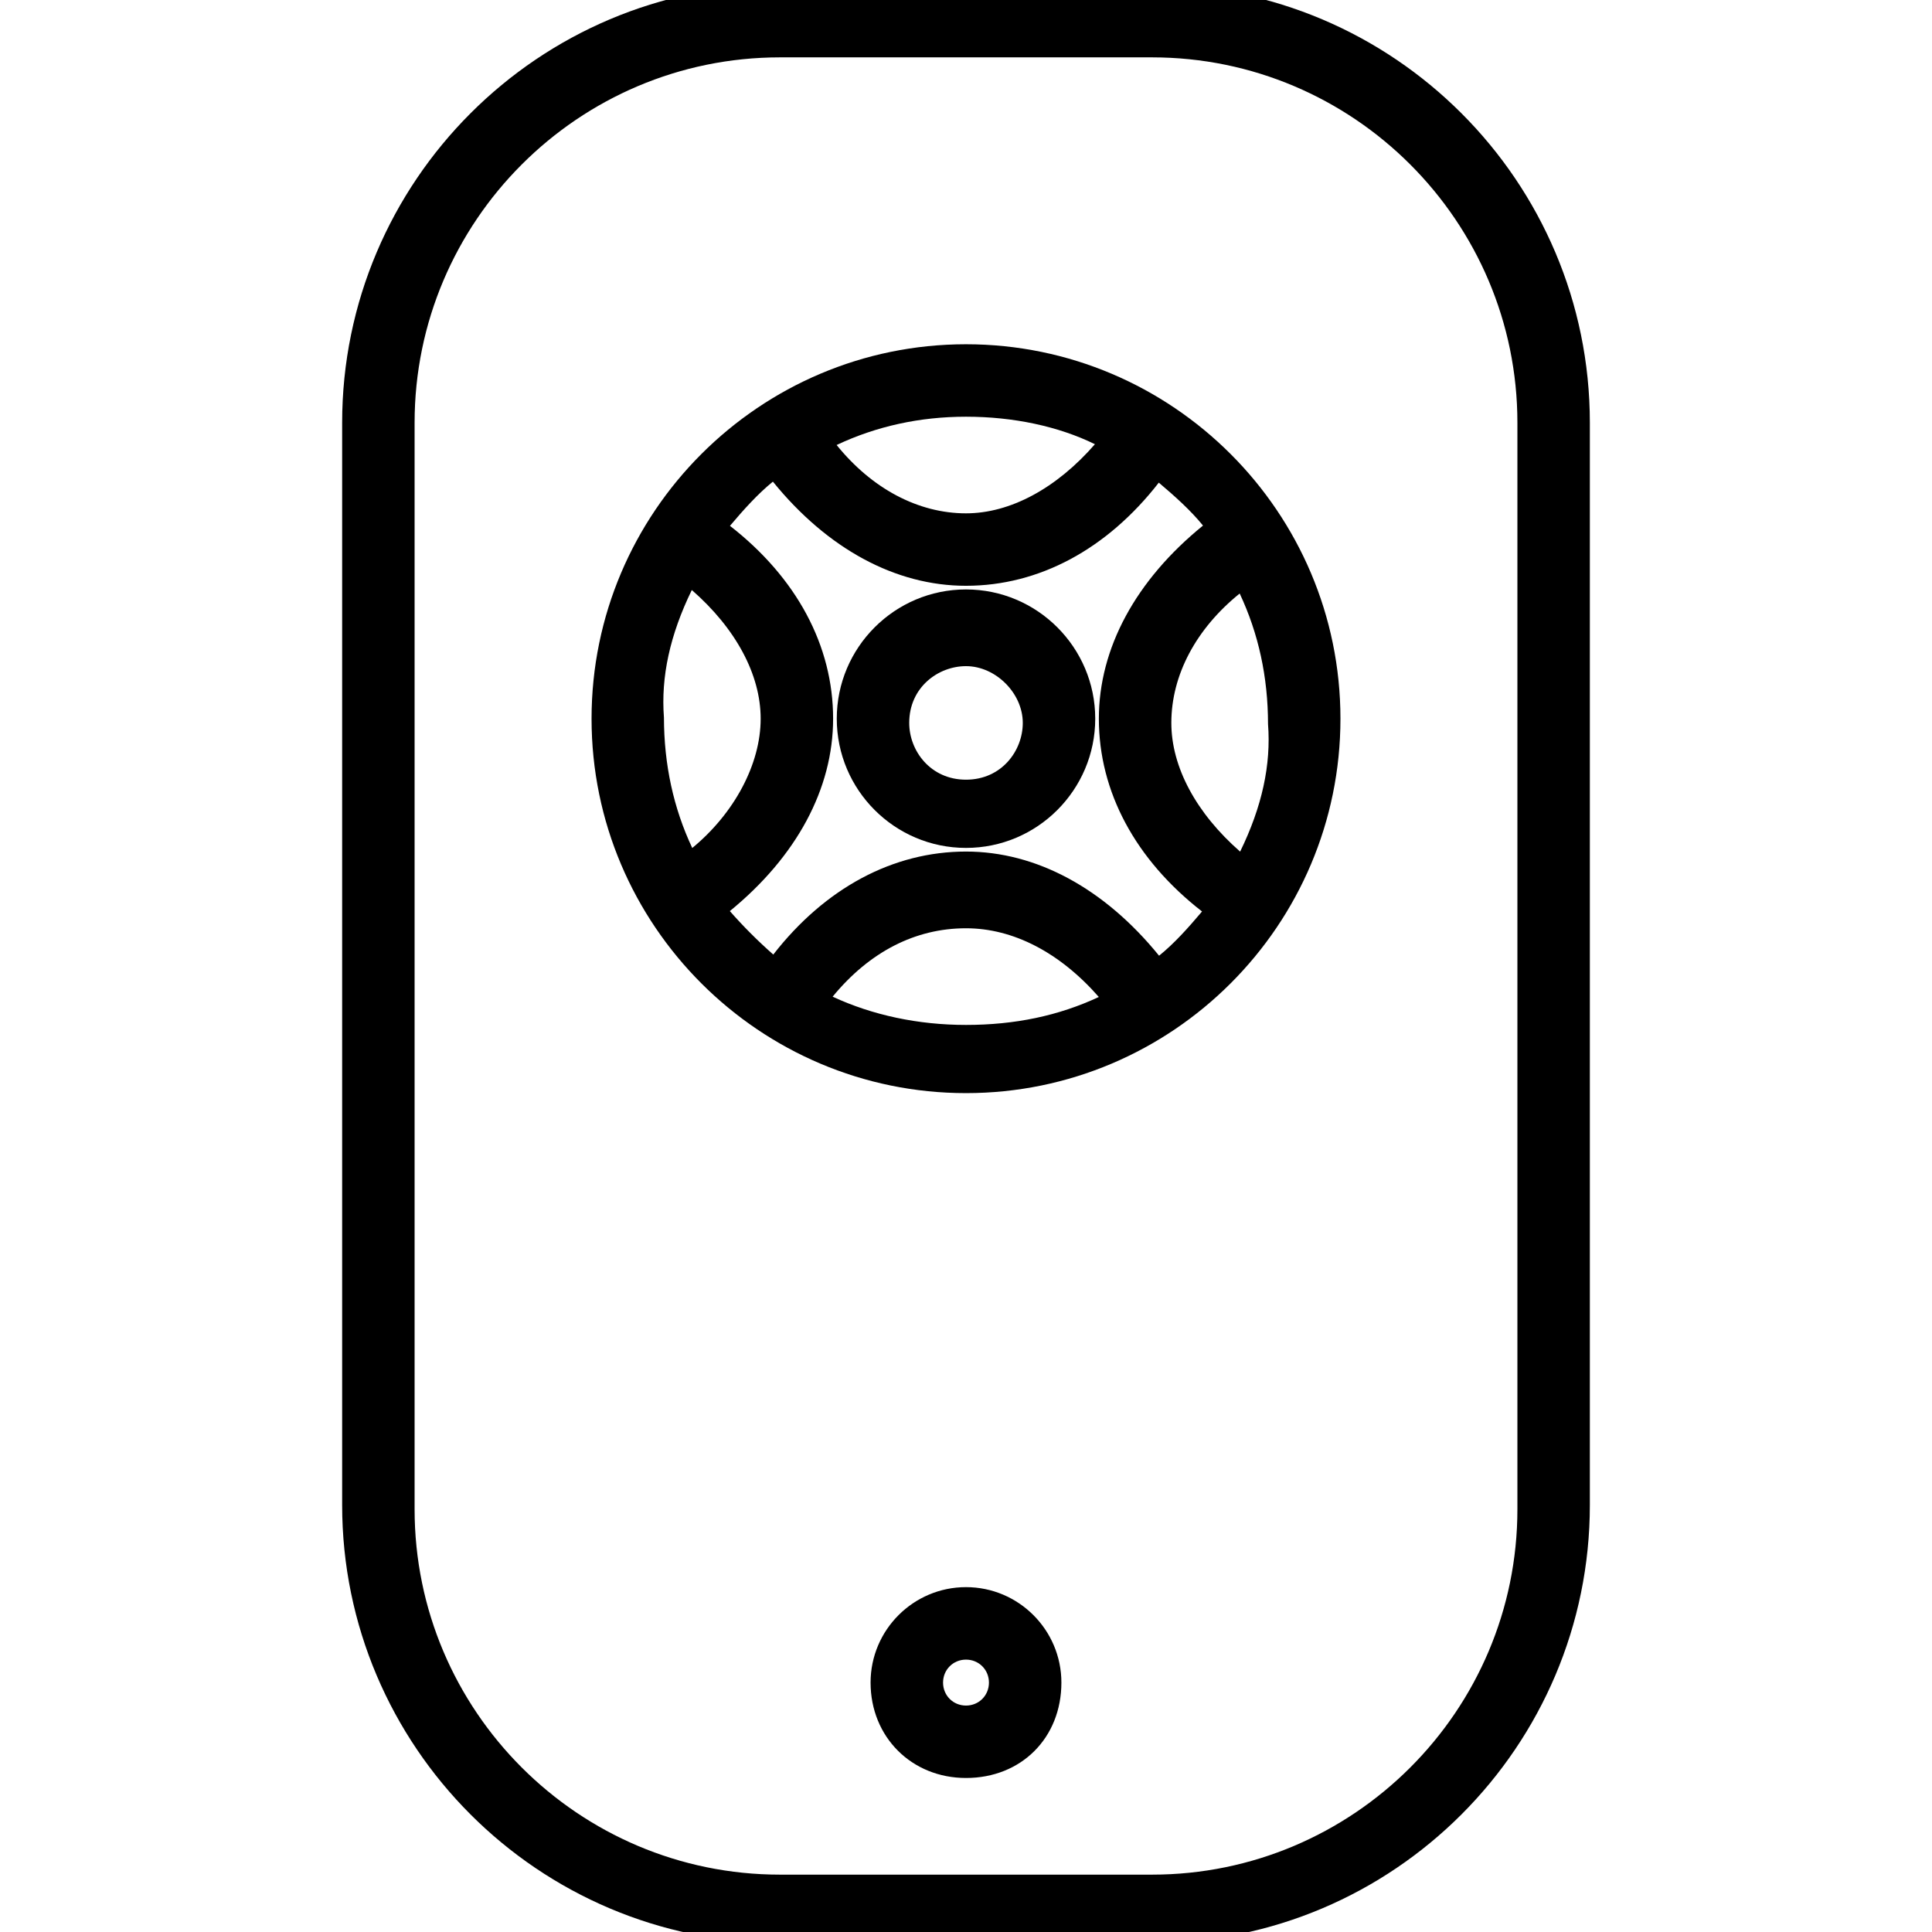
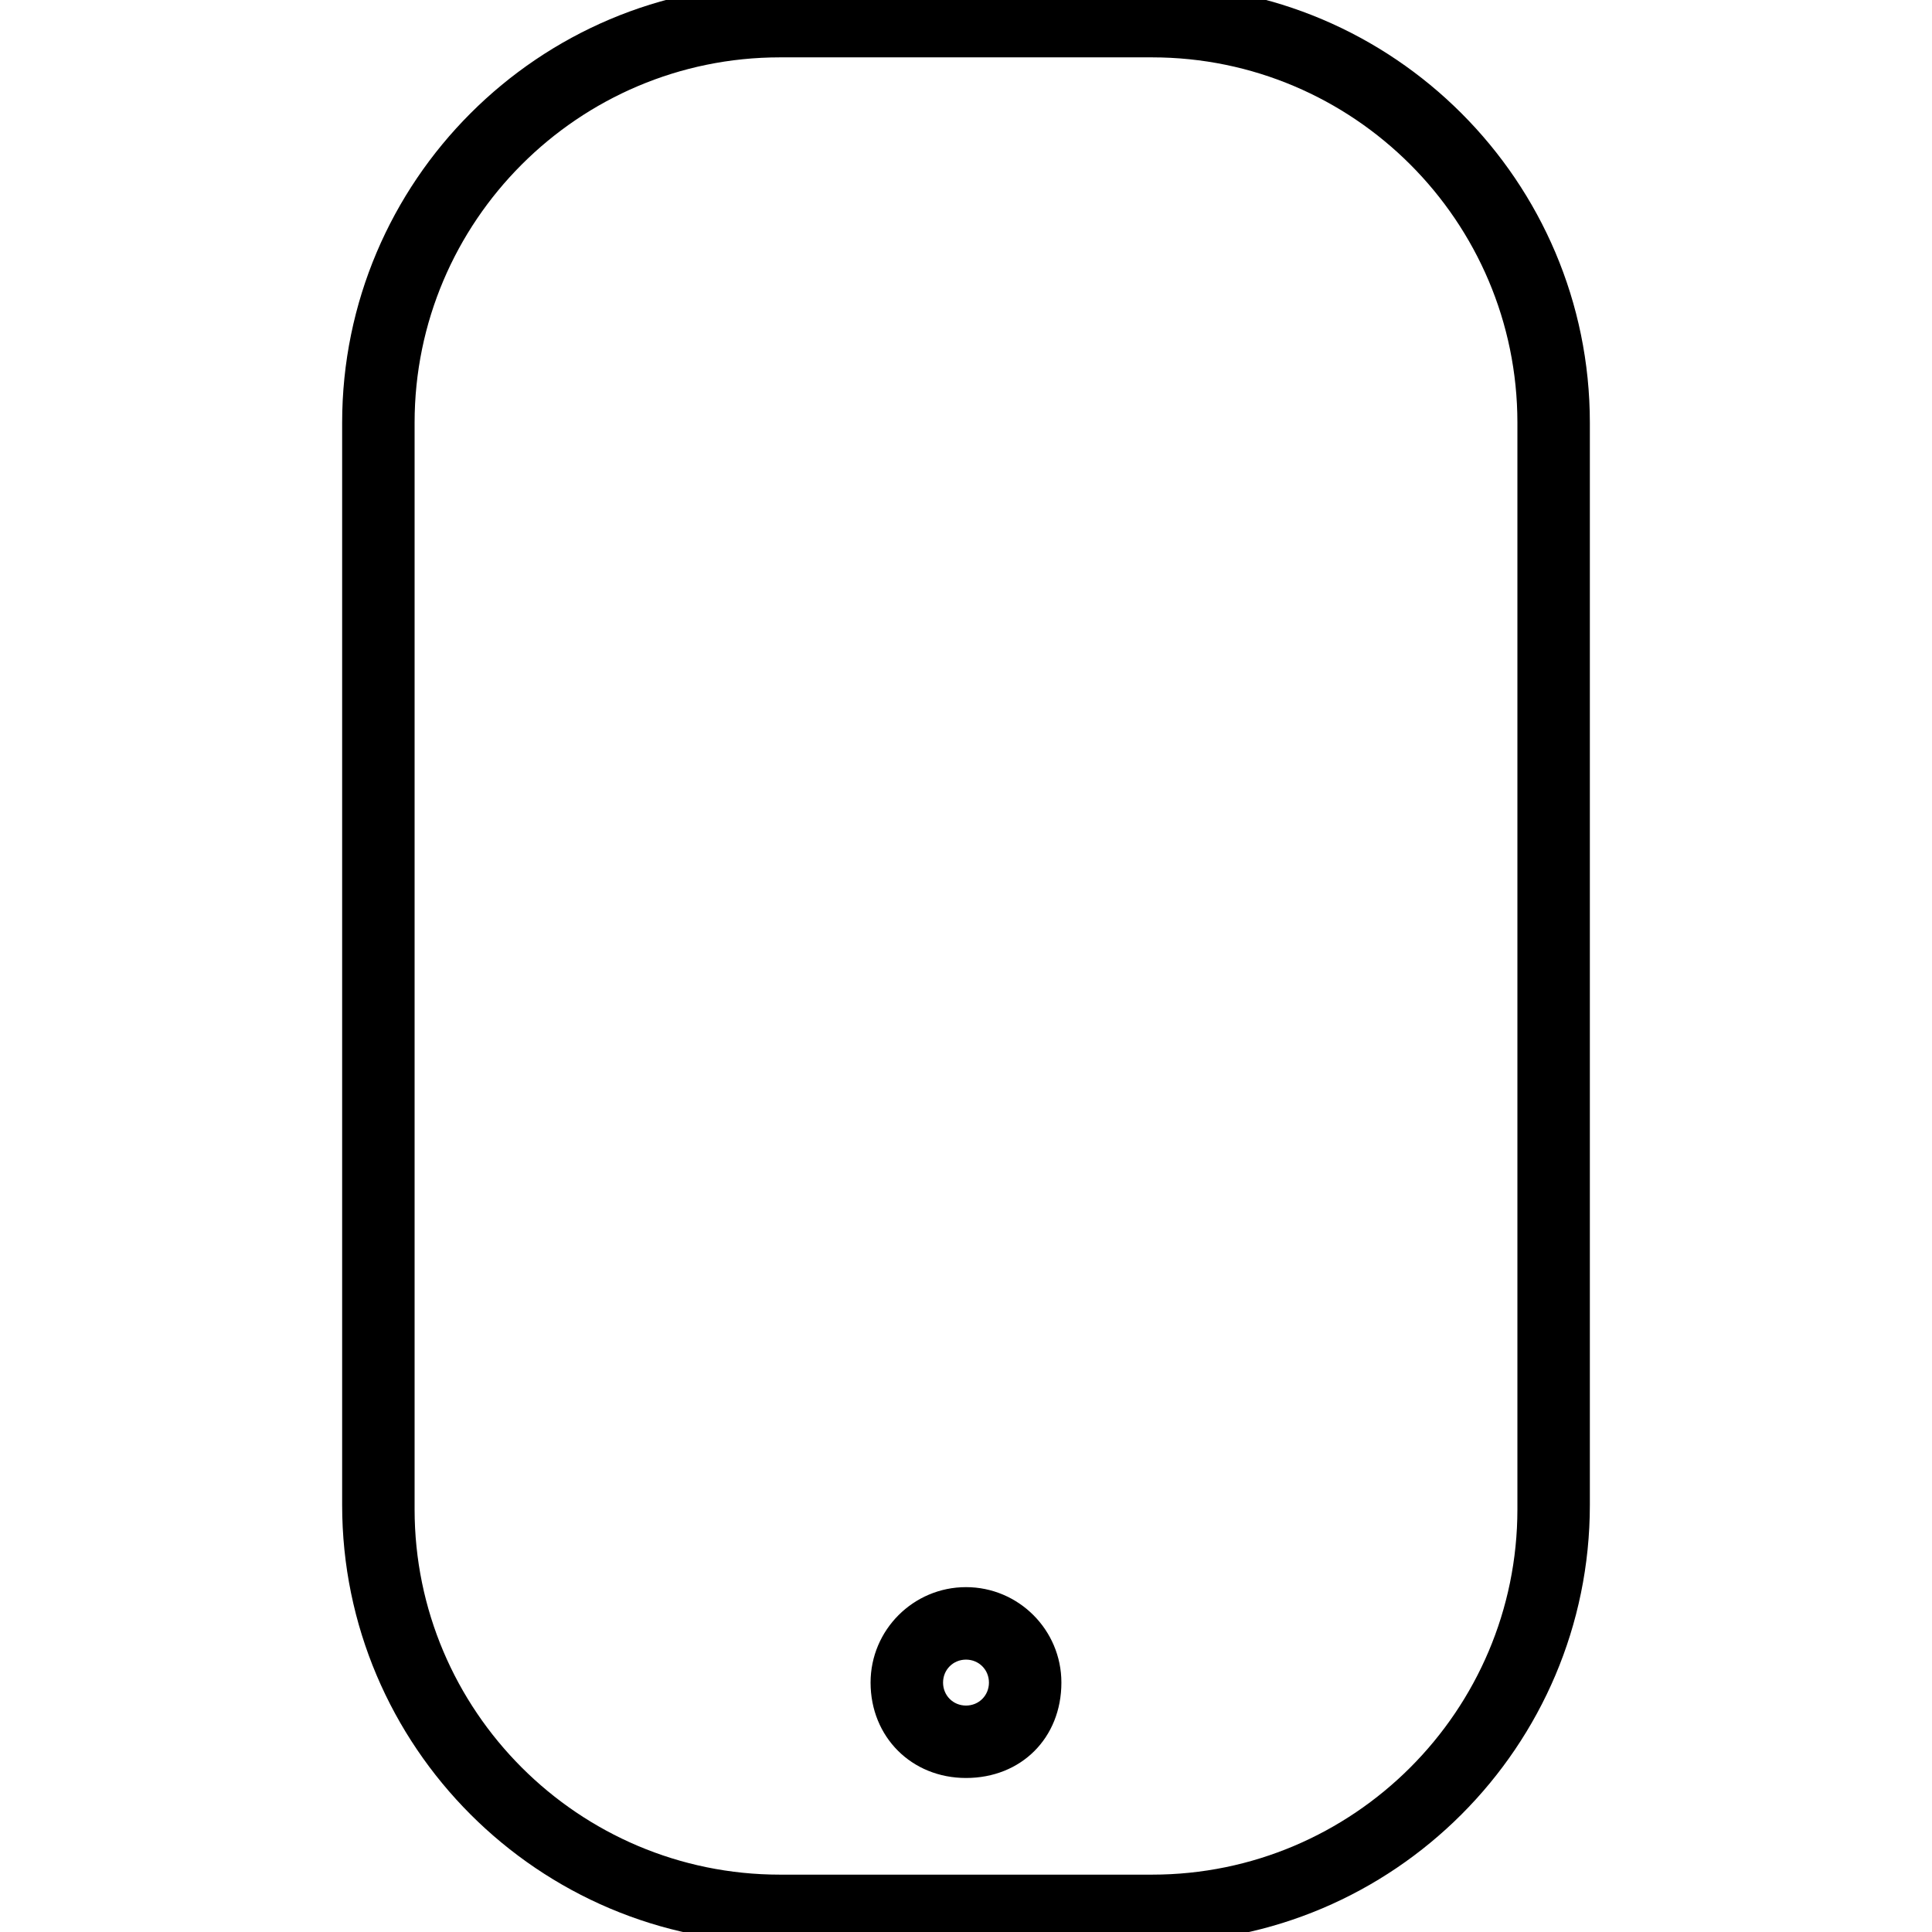
<svg xmlns="http://www.w3.org/2000/svg" viewBox="0 0 64 64" enable-background="new 0 0 64 64" xml:space="preserve">
  <path d="M38.162-0.5H25.838c-7.998,0-14.504,6.507-14.504,14.504v35.851c0,7.997,6.507,14.504,14.504,14.504h12.324   c7.997,0,14.504-6.507,14.504-14.504V14.004C52.666,6.007,46.159-0.5,38.162-0.5z M38.162,62.1H25.838   c-6.674,0-12.104-5.43-12.104-12.104V14.004c0-6.674,5.43-12.104,12.104-12.104h12.324c6.674,0,12.104,5.43,12.104,12.104v35.992   C50.266,56.67,44.836,62.1,38.162,62.1z" />
  <path d="M32,52.576c-1.743,0-3.161,1.418-3.161,3.161c0,1.802,1.359,3.161,3.161,3.161c1.831,0,3.16-1.329,3.16-3.161  C35.16,53.994,33.742,52.576,32,52.576z M32,54.977c0.426,0,0.76,0.334,0.76,0.761s-0.333,0.761-0.76,0.761s-0.76-0.334-0.76-0.761  S31.574,54.977,32,54.977z" />
-   <path d="M32,11.404c-6.839,0-12.404,5.564-12.404,12.404S25.161,36.211,32,36.211c6.84,0,12.404-5.564,12.404-12.403   S38.84,11.404,32,11.404z M32,30.75c1.565,0,3.109,0.804,4.4,2.276c-1.331,0.622-2.777,0.926-4.4,0.926   c-1.582,0-3.097-0.322-4.418-0.936C28.803,31.53,30.32,30.75,32,30.75z M38.396,31.659c-1.81-2.229-4.065-3.45-6.396-3.45   c-2.417,0-4.667,1.207-6.384,3.412c-0.518-0.457-0.982-0.921-1.439-1.44c2.211-1.806,3.421-4.053,3.421-6.374   c0-2.419-1.209-4.669-3.417-6.388c0.451-0.534,0.918-1.055,1.422-1.464c1.809,2.229,4.065,3.45,6.396,3.45   c2.419,0,4.67-1.209,6.388-3.417c0.534,0.452,1.055,0.918,1.464,1.422c-2.229,1.81-3.45,4.065-3.45,6.397   c0,2.418,1.209,4.669,3.418,6.387C39.355,30.743,38.898,31.254,38.396,31.659z M25.198,23.808c0,1.507-0.875,3.137-2.266,4.283   c-0.622-1.321-0.936-2.763-0.938-4.321c-0.104-1.349,0.198-2.737,0.923-4.225C24.375,20.818,25.198,22.347,25.198,23.808z    M32,17.005c-1.583,0-3.119-0.818-4.286-2.264c1.32-0.622,2.759-0.937,4.286-0.937c1.575,0,3.068,0.321,4.271,0.911   C34.997,16.178,33.464,17.005,32,17.005z M41.081,28.211c-1.455-1.274-2.279-2.803-2.279-4.264c0-1.582,0.818-3.119,2.264-4.286   c0.623,1.322,0.938,2.765,0.939,4.324C42.109,25.335,41.807,26.723,41.081,28.211z" />
-   <path d="M32,19.526c-2.361,0-4.281,1.92-4.281,4.281s1.92,4.281,4.281,4.281c2.36,0,4.281-1.92,4.281-4.281S34.36,19.526,32,19.526   z M32,25.828c-1.177,0-1.881-0.957-1.881-1.881c0-1.177,0.957-1.88,1.881-1.88c0.984,0,1.881,0.896,1.881,1.88   C33.881,24.872,33.178,25.828,32,25.828z" />
</svg>